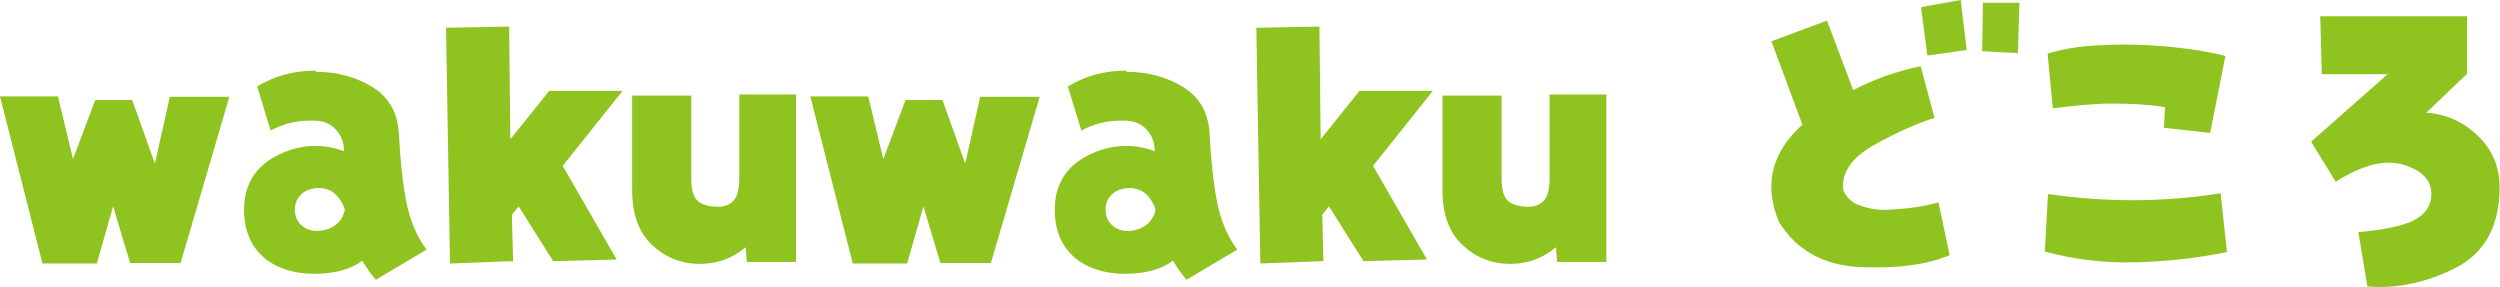
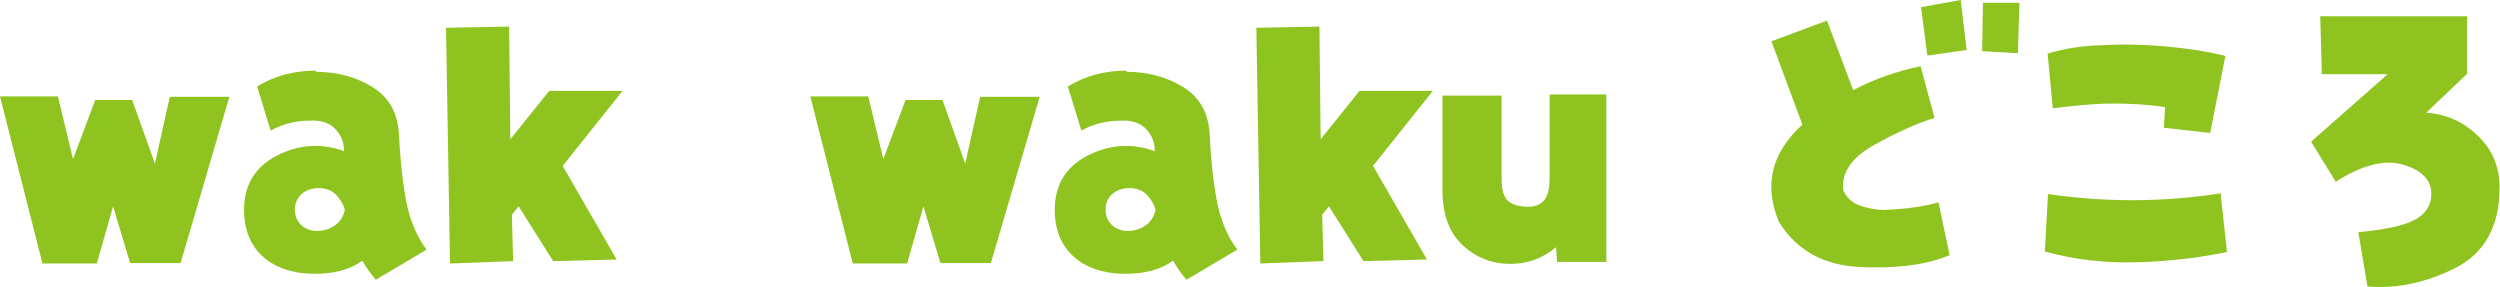
<svg xmlns="http://www.w3.org/2000/svg" id="_レイヤー_2" viewBox="0 0 63 7.23">
  <defs>
    <style>.cls-1{fill:#8fc31f;}</style>
  </defs>
  <g id="_制作レイヤー">
    <path class="cls-1" d="m3.9,4.14l.38-1.7h1.5l-1.23,4.19h-1.27l-.43-1.43-.41,1.44h-1.37S0,2.43,0,2.43h1.46s.38,1.58.38,1.58l.56-1.49h.93l.58,1.62Z" />
    <path class="cls-1" d="m7.96,1.81c.54,0,1.01.13,1.42.38s.63.63.67,1.14c.03.64.09,1.22.18,1.71s.27.92.52,1.25l-1.28.76c-.13-.15-.24-.31-.34-.48-.3.22-.7.33-1.21.33s-.96-.14-1.28-.42-.49-.68-.49-1.19c0-.63.28-1.09.83-1.37s1.12-.32,1.69-.11c0-.23-.08-.42-.23-.57s-.35-.21-.62-.2c-.36,0-.69.08-1,.25l-.34-1.11c.44-.27.93-.4,1.47-.4Zm.02,4.01c.18,0,.33-.05.46-.14s.21-.22.25-.39c-.04-.15-.12-.28-.23-.39s-.26-.16-.43-.16-.32.05-.43.15-.17.23-.17.39c0,.15.05.28.15.38s.24.16.41.16Z" />
    <path class="cls-1" d="m15.68,2.3l-1.5,1.88,1.36,2.36-1.6.04-.87-1.38-.17.21.03,1.17-1.59.06-.1-5.94,1.59-.03.03,2.84.98-1.22h1.85Z" />
-     <path class="cls-1" d="m15.93,4.79v-2.38h1.49v2.1c0,.28.06.47.17.56s.28.14.51.14c.16,0,.29-.05.39-.16s.14-.3.14-.59v-2.08h1.43s0,4.22,0,4.22h-1.24s-.03-.37-.03-.37c-.33.28-.72.42-1.15.42-.47,0-.87-.16-1.21-.48s-.5-.78-.5-1.39Z" />
    <path class="cls-1" d="m24.32,4.14l.38-1.7h1.5l-1.23,4.19h-1.27l-.43-1.43-.41,1.44h-1.37s-1.07-4.21-1.07-4.21h1.46s.38,1.58.38,1.58l.56-1.49h.93l.58,1.62Z" />
    <path class="cls-1" d="m28.39,1.81c.54,0,1.01.13,1.42.38s.63.63.67,1.14c.03.64.09,1.22.18,1.71s.27.92.52,1.25l-1.28.76c-.13-.15-.24-.31-.34-.48-.3.22-.7.33-1.21.33s-.96-.14-1.28-.42-.49-.68-.49-1.19c0-.63.28-1.09.83-1.37s1.12-.32,1.69-.11c0-.23-.08-.42-.23-.57s-.35-.21-.62-.2c-.36,0-.69.08-1,.25l-.34-1.11c.44-.27.93-.4,1.47-.4Zm.02,4.01c.18,0,.33-.05.46-.14s.21-.22.25-.39c-.04-.15-.12-.28-.23-.39s-.26-.16-.43-.16-.32.05-.43.15-.17.23-.17.39c0,.15.05.28.15.38s.24.16.41.16Z" />
    <path class="cls-1" d="m36.1,2.3l-1.5,1.88,1.36,2.36-1.6.04-.87-1.38-.17.21.03,1.17-1.59.06-.1-5.94,1.59-.03.03,2.84.98-1.22h1.85Z" />
    <path class="cls-1" d="m36.35,4.79v-2.38h1.49v2.1c0,.28.06.47.17.56s.28.14.51.14c.16,0,.29-.05.39-.16s.14-.3.14-.59v-2.08h1.43s0,4.22,0,4.22h-1.24s-.03-.37-.03-.37c-.33.28-.72.42-1.15.42-.47,0-.87-.16-1.21-.48s-.5-.78-.5-1.39Z" />
    <path class="cls-1" d="m44.84,5.62c-.4-.94-.21-1.76.58-2.48l-.78-2.1,1.4-.52.66,1.75c.54-.28,1.11-.48,1.7-.6l.35,1.3c-.42.13-.92.35-1.5.67s-.85.7-.8,1.15c.08.19.22.32.42.39s.41.11.61.11c.53-.02.98-.08,1.37-.19l.28,1.33c-.57.24-1.31.34-2.24.3s-1.61-.42-2.05-1.12Zm4.57-5.62l.15,1.26-.99.14-.16-1.22,1-.18Zm.54,1.29l.02-1.22h.92s-.04,1.27-.04,1.27l-.9-.05Z" />
    <path class="cls-1" d="m55.96,4.88l.16,1.47c-.76.16-1.53.24-2.31.26s-1.54-.07-2.28-.27l.08-1.45c1.45.21,2.9.21,4.36-.02Zm-.27-1.53l-1.16-.13.03-.52c-.44-.07-.88-.09-1.33-.09s-.95.05-1.5.12l-.13-1.38c.44-.13.9-.2,1.36-.21.51-.03,1.05-.02,1.62.03s1.06.13,1.5.24l-.38,1.92Z" />
    <path class="cls-1" d="m61.13,2.84c.5.03.93.22,1.3.57s.56.78.56,1.31c0,.98-.38,1.66-1.11,2.03s-1.47.53-2.22.47l-.23-1.37c.66-.06,1.14-.16,1.42-.31s.42-.37.42-.65c0-.36-.24-.6-.71-.74s-1.04.01-1.7.43l-.62-1.01,1.93-1.7h-1.66s-.04-1.46-.04-1.46h3.7v1.45s-1.04.99-1.04.99Z" />
  </g>
</svg>